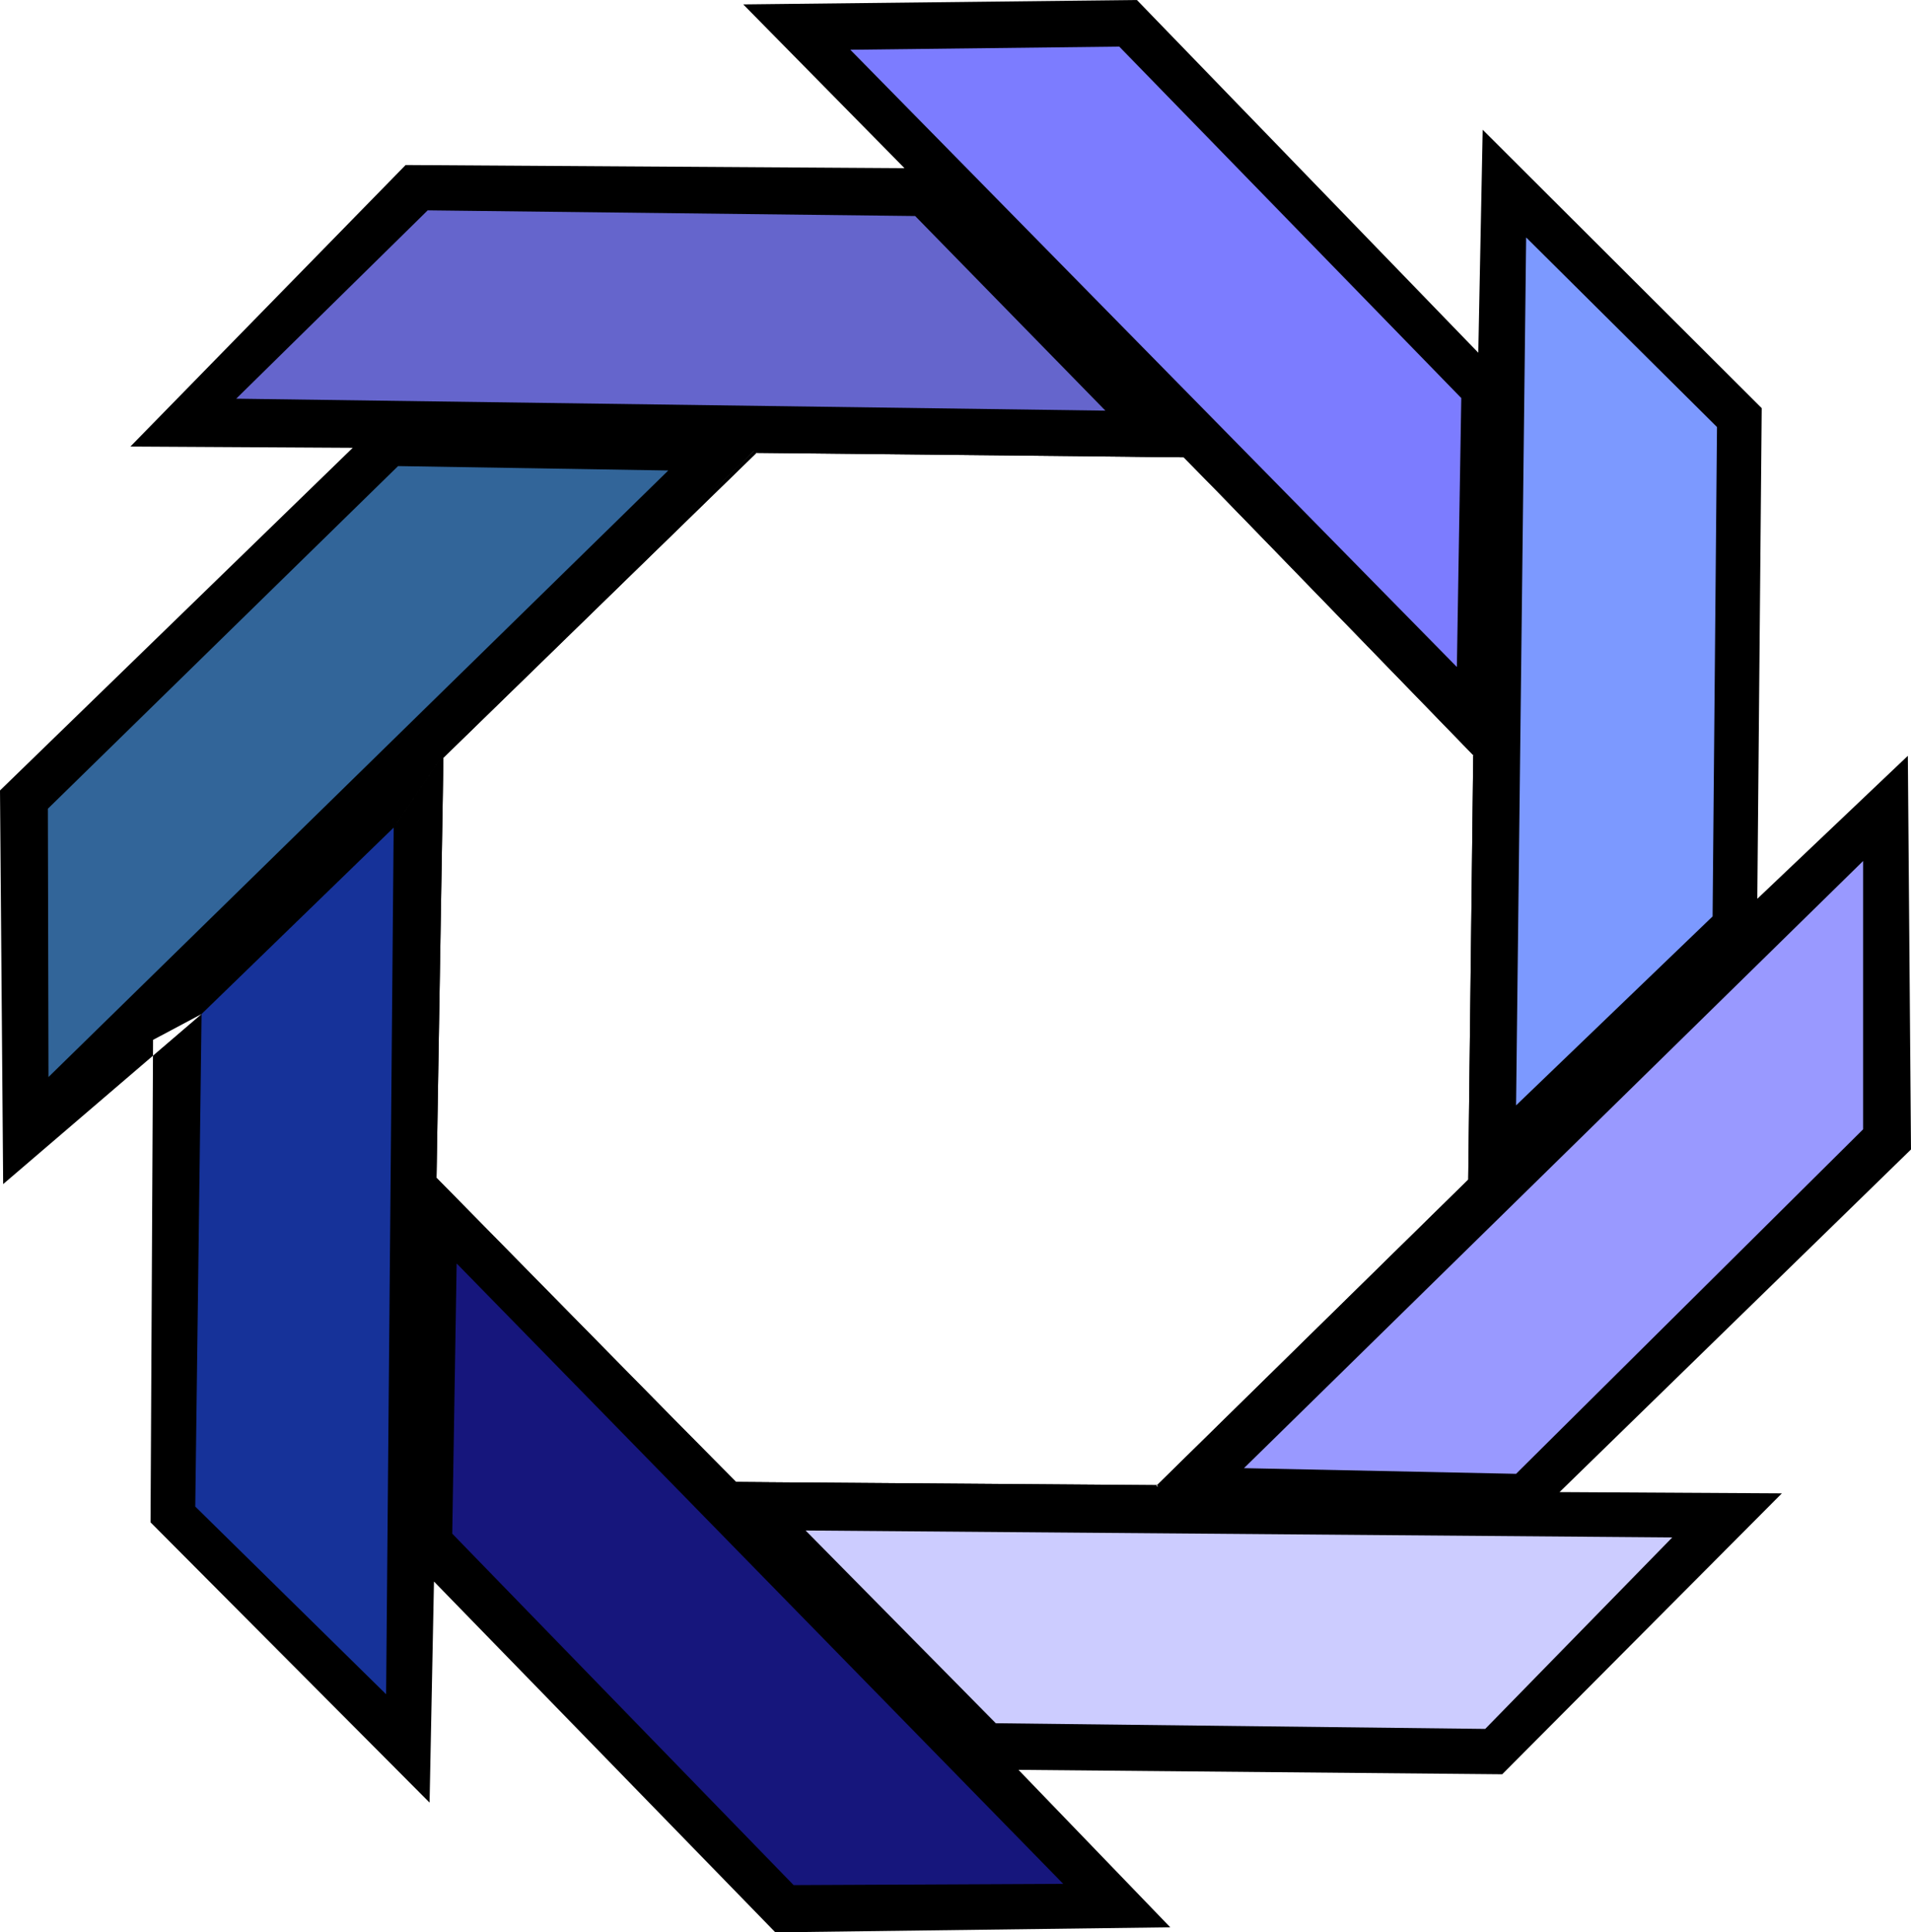
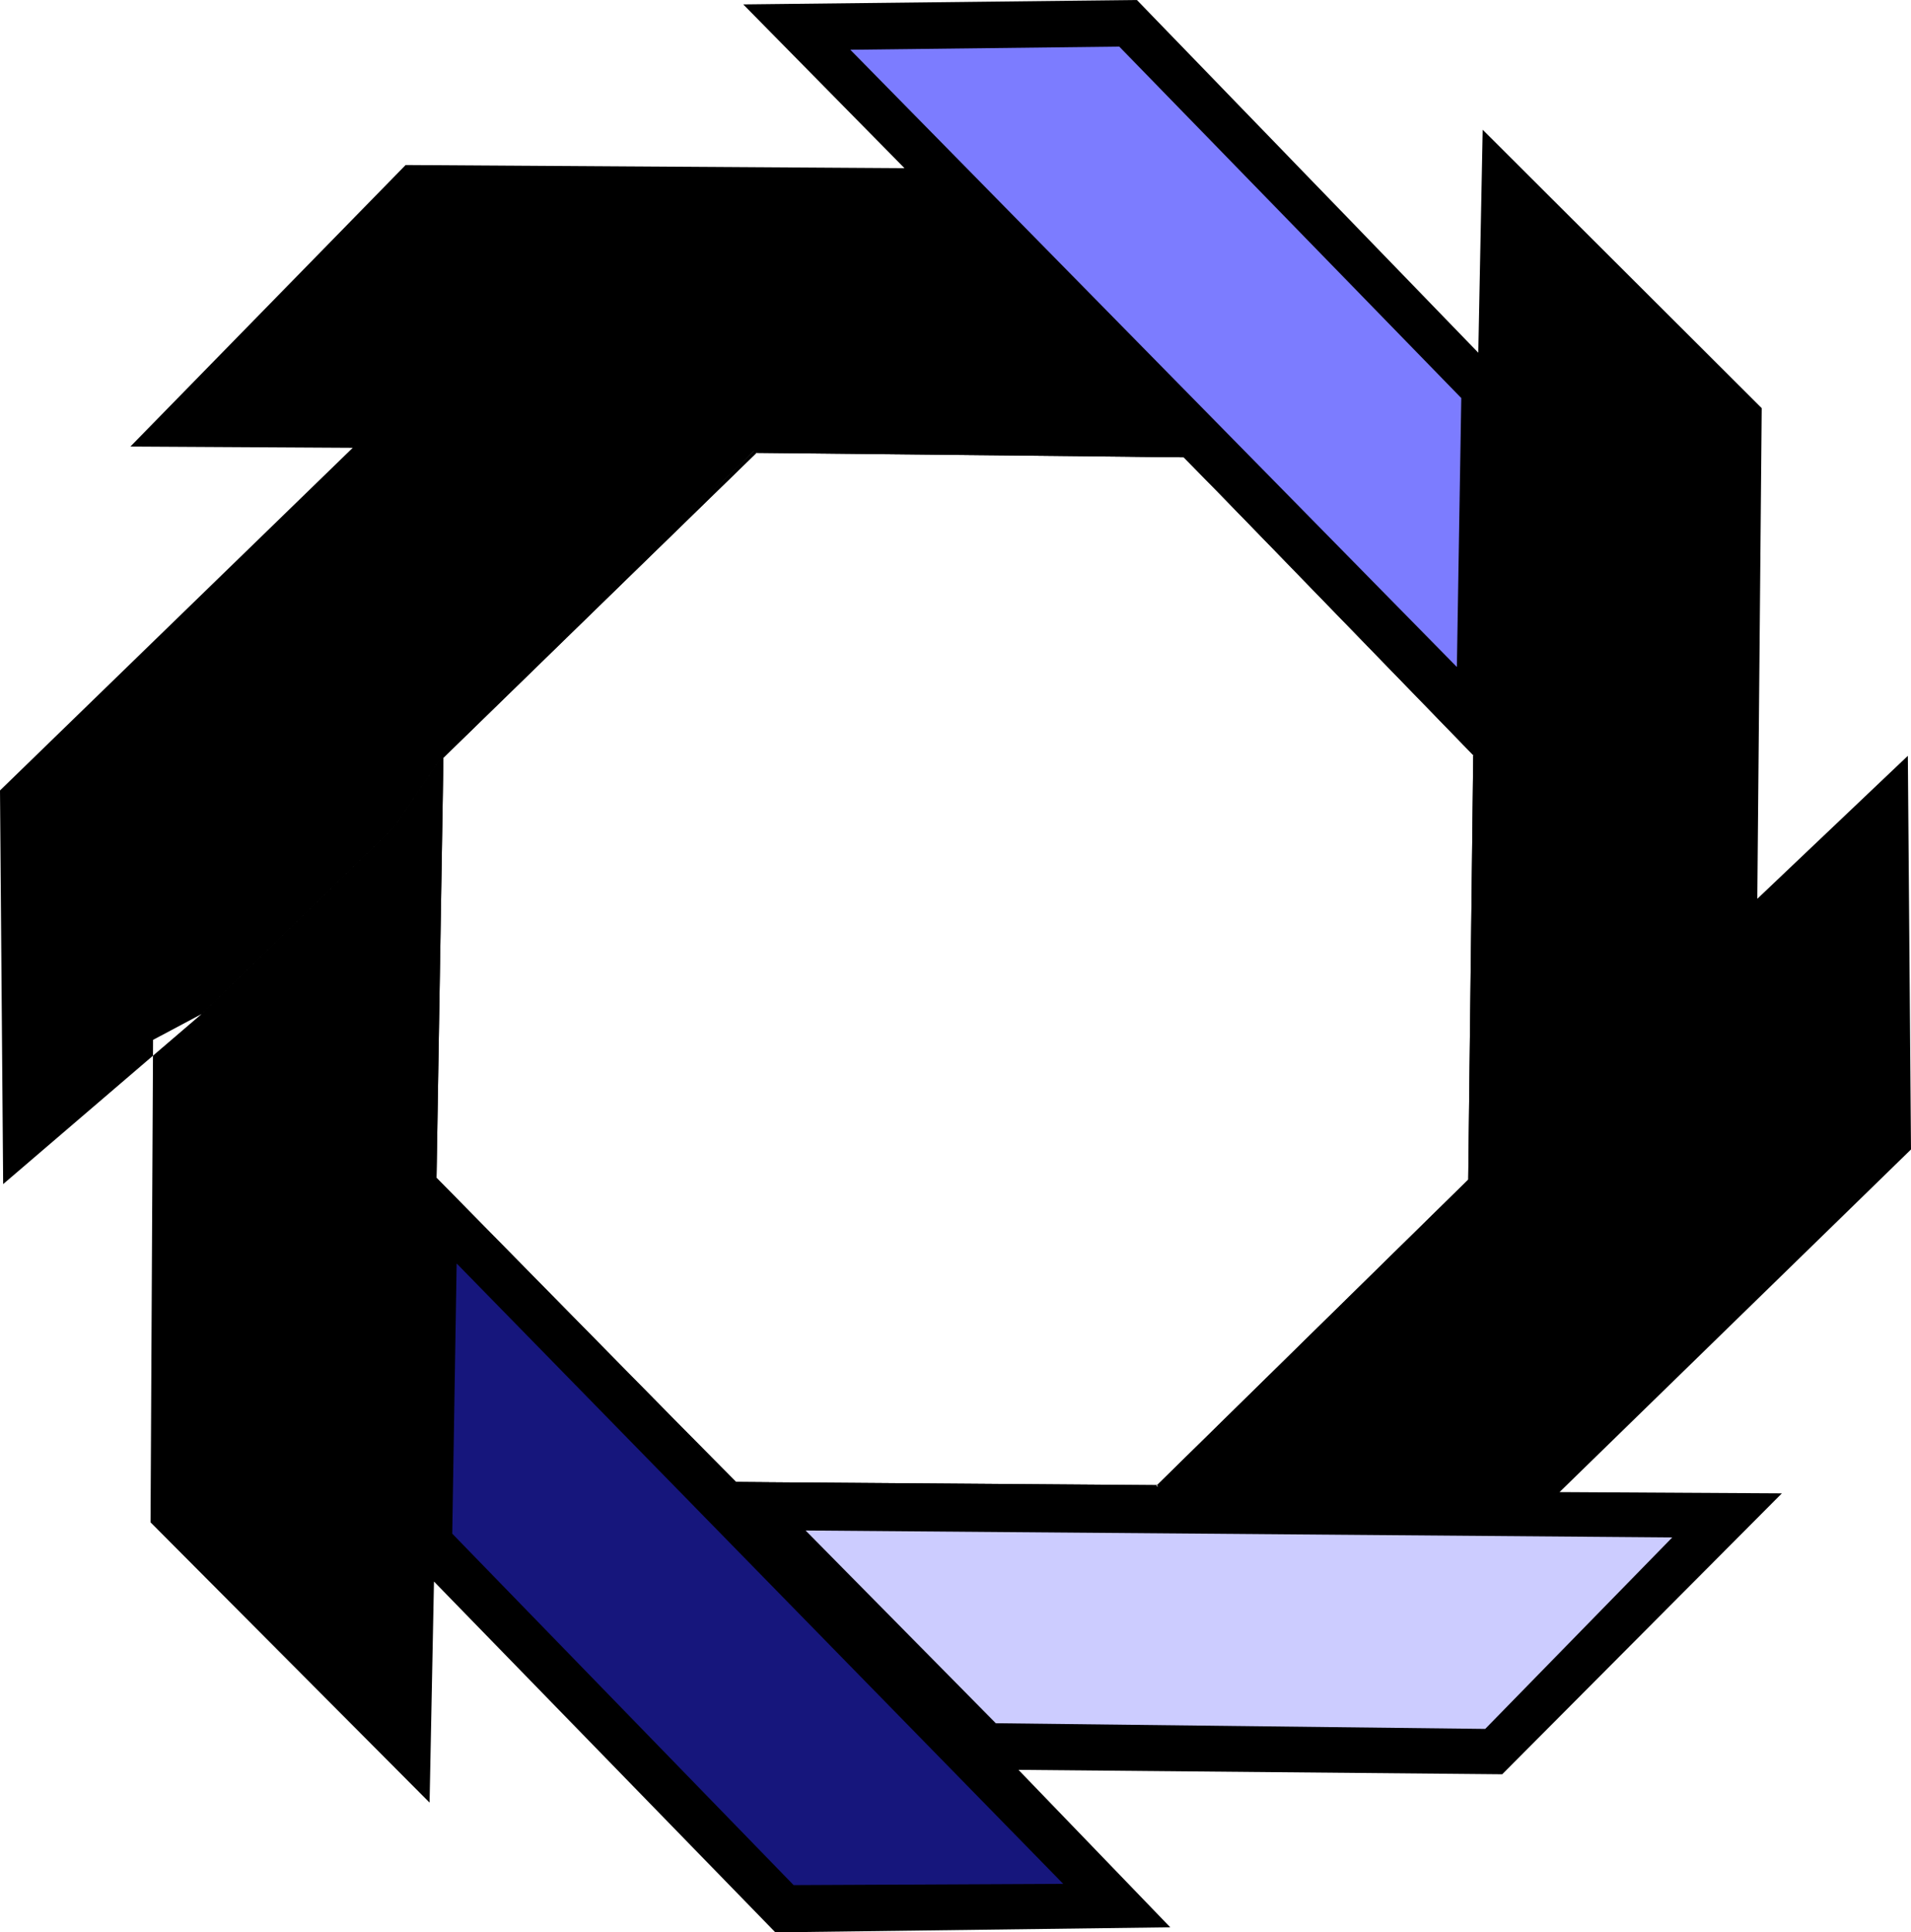
<svg xmlns="http://www.w3.org/2000/svg" xmlns:ns1="http://sodipodi.sourceforge.net/DTD/sodipodi-0.dtd" xmlns:ns2="http://www.inkscape.org/namespaces/inkscape" version="1.0" width="129.724mm" height="131.149mm" id="svg11" ns1:docname="Shape 603.wmf">
  <ns1:namedview id="namedview11" pagecolor="#ffffff" bordercolor="#000000" borderopacity="0.25" ns2:showpageshadow="2" ns2:pageopacity="0.0" ns2:pagecheckerboard="0" ns2:deskcolor="#d1d1d1" ns2:document-units="mm" />
  <defs id="defs1">
    <pattern id="WMFhbasepattern" patternUnits="userSpaceOnUse" width="6" height="6" x="0" y="0" />
  </defs>
  <path style="fill:#000000;fill-opacity:1;fill-rule:evenodd;stroke:none" d="M 0,202.764 90.496,114.872 33.451,114.549 104.07,42.33 232.057,43.138 190.688,1.131 291.688,0 l 87.587,90.476 1.131,-57.194 71.589,71.412 -1.131,125.859 38.622,-36.675 0.808,100.978 -90.173,87.891 57.045,0.323 -71.75,72.058 -124.109,-1.131 38.946,40.391 -101.323,1.293 -87.587,-89.991 -1.131,56.709 -71.589,-71.896 0.646,-123.758 12.443,-6.624 49.288,-47.823 12.282,-18.095 -1.616,108.248 77.245,77.713 108.11,1.293 79.992,-78.52 1.778,-109.541 -75.144,-76.097 -110.211,-1.616 -80.154,78.52 -12.282,18.095 -49.288,47.823 -50.904,43.622 z" id="path1" />
  <path style="fill:#000000;fill-opacity:1;fill-rule:evenodd;stroke:none" d="m 297.182,381.777 80.315,-78.682 1.454,-109.702 -74.821,-76.905 -110.373,-1.131 -80.8,78.52 -1.778,108.733 77.083,78.359 108.757,0.808 v -0.808 l -108.595,-0.808 h 0.323 L 111.989,302.126 v 0.323 l 1.778,-108.248 -0.162,0.323 80.638,-78.52 -0.323,0.162 109.888,1.131 -0.162,-0.162 74.498,76.743 -0.162,-0.323 -1.293,109.379 v -0.323 l -79.992,78.52 z" id="path2" />
  <path style="fill:#000000;fill-opacity:1;fill-rule:evenodd;stroke:none" d="m 297.182,381.777 80.315,-78.682 1.454,-109.702 -74.821,-76.905 -110.373,-1.131 -80.8,78.52 -1.778,108.733 77.083,78.359 108.757,0.808 v -0.808 l -108.595,-0.808 h 0.323 L 111.989,302.126 v 0.323 l 1.778,-108.248 -0.162,0.323 80.638,-78.52 -0.323,0.162 109.888,1.131 -0.162,-0.162 74.498,76.743 -0.162,-0.323 -1.293,109.379 v -0.323 l -79.992,78.52 z" id="path3" />
-   <path style="fill:#7c99ff;fill-opacity:1;fill-rule:evenodd;stroke:none" d="m 391.556,60.91 48.965,48.631 -1.131,125.536 -50.419,48.469 z" id="path4" />
  <path style="fill:#ccccff;fill-opacity:1;fill-rule:evenodd;stroke:none" d="m 255.489,442.041 125.563,1.454 47.995,-49.116 -222.361,-1.777 z" id="path5" />
  <path style="fill:#16167c;fill-opacity:1;fill-rule:evenodd;stroke:none" d="m 203.616,483.563 69.165,-0.323 -155.621,-159.141 -1.131,69.311 z" id="path6" />
-   <path style="fill:#9999ff;fill-opacity:1;fill-rule:evenodd;stroke:none" d="m 319.16,376.607 69.811,1.454 89.041,-88.376 v -68.826 z" id="path7" />
-   <path style="fill:#163299;fill-opacity:1;fill-rule:evenodd;stroke:none" d="m 51.712,260.119 -1.616,126.343 48.965,48.146 1.939,-222.313 z" id="path8" />
-   <path style="fill:#326599;fill-opacity:1;fill-rule:evenodd;stroke:none" d="M 12.443,276.275 171.457,120.689 102.131,119.558 12.282,207.449 Z" id="path9" />
  <path style="fill:#7c7cff;fill-opacity:1;fill-rule:evenodd;stroke:none" d="m 374.912,102.109 -1.131,68.988 -155.621,-158.333 69.003,-0.808 z" id="path10" />
-   <path style="fill:#6565cc;fill-opacity:1;fill-rule:evenodd;stroke:none" d="M 283.608,105.34 60.6,102.27 109.726,53.963 234.805,55.417 Z" id="path11" />
</svg>